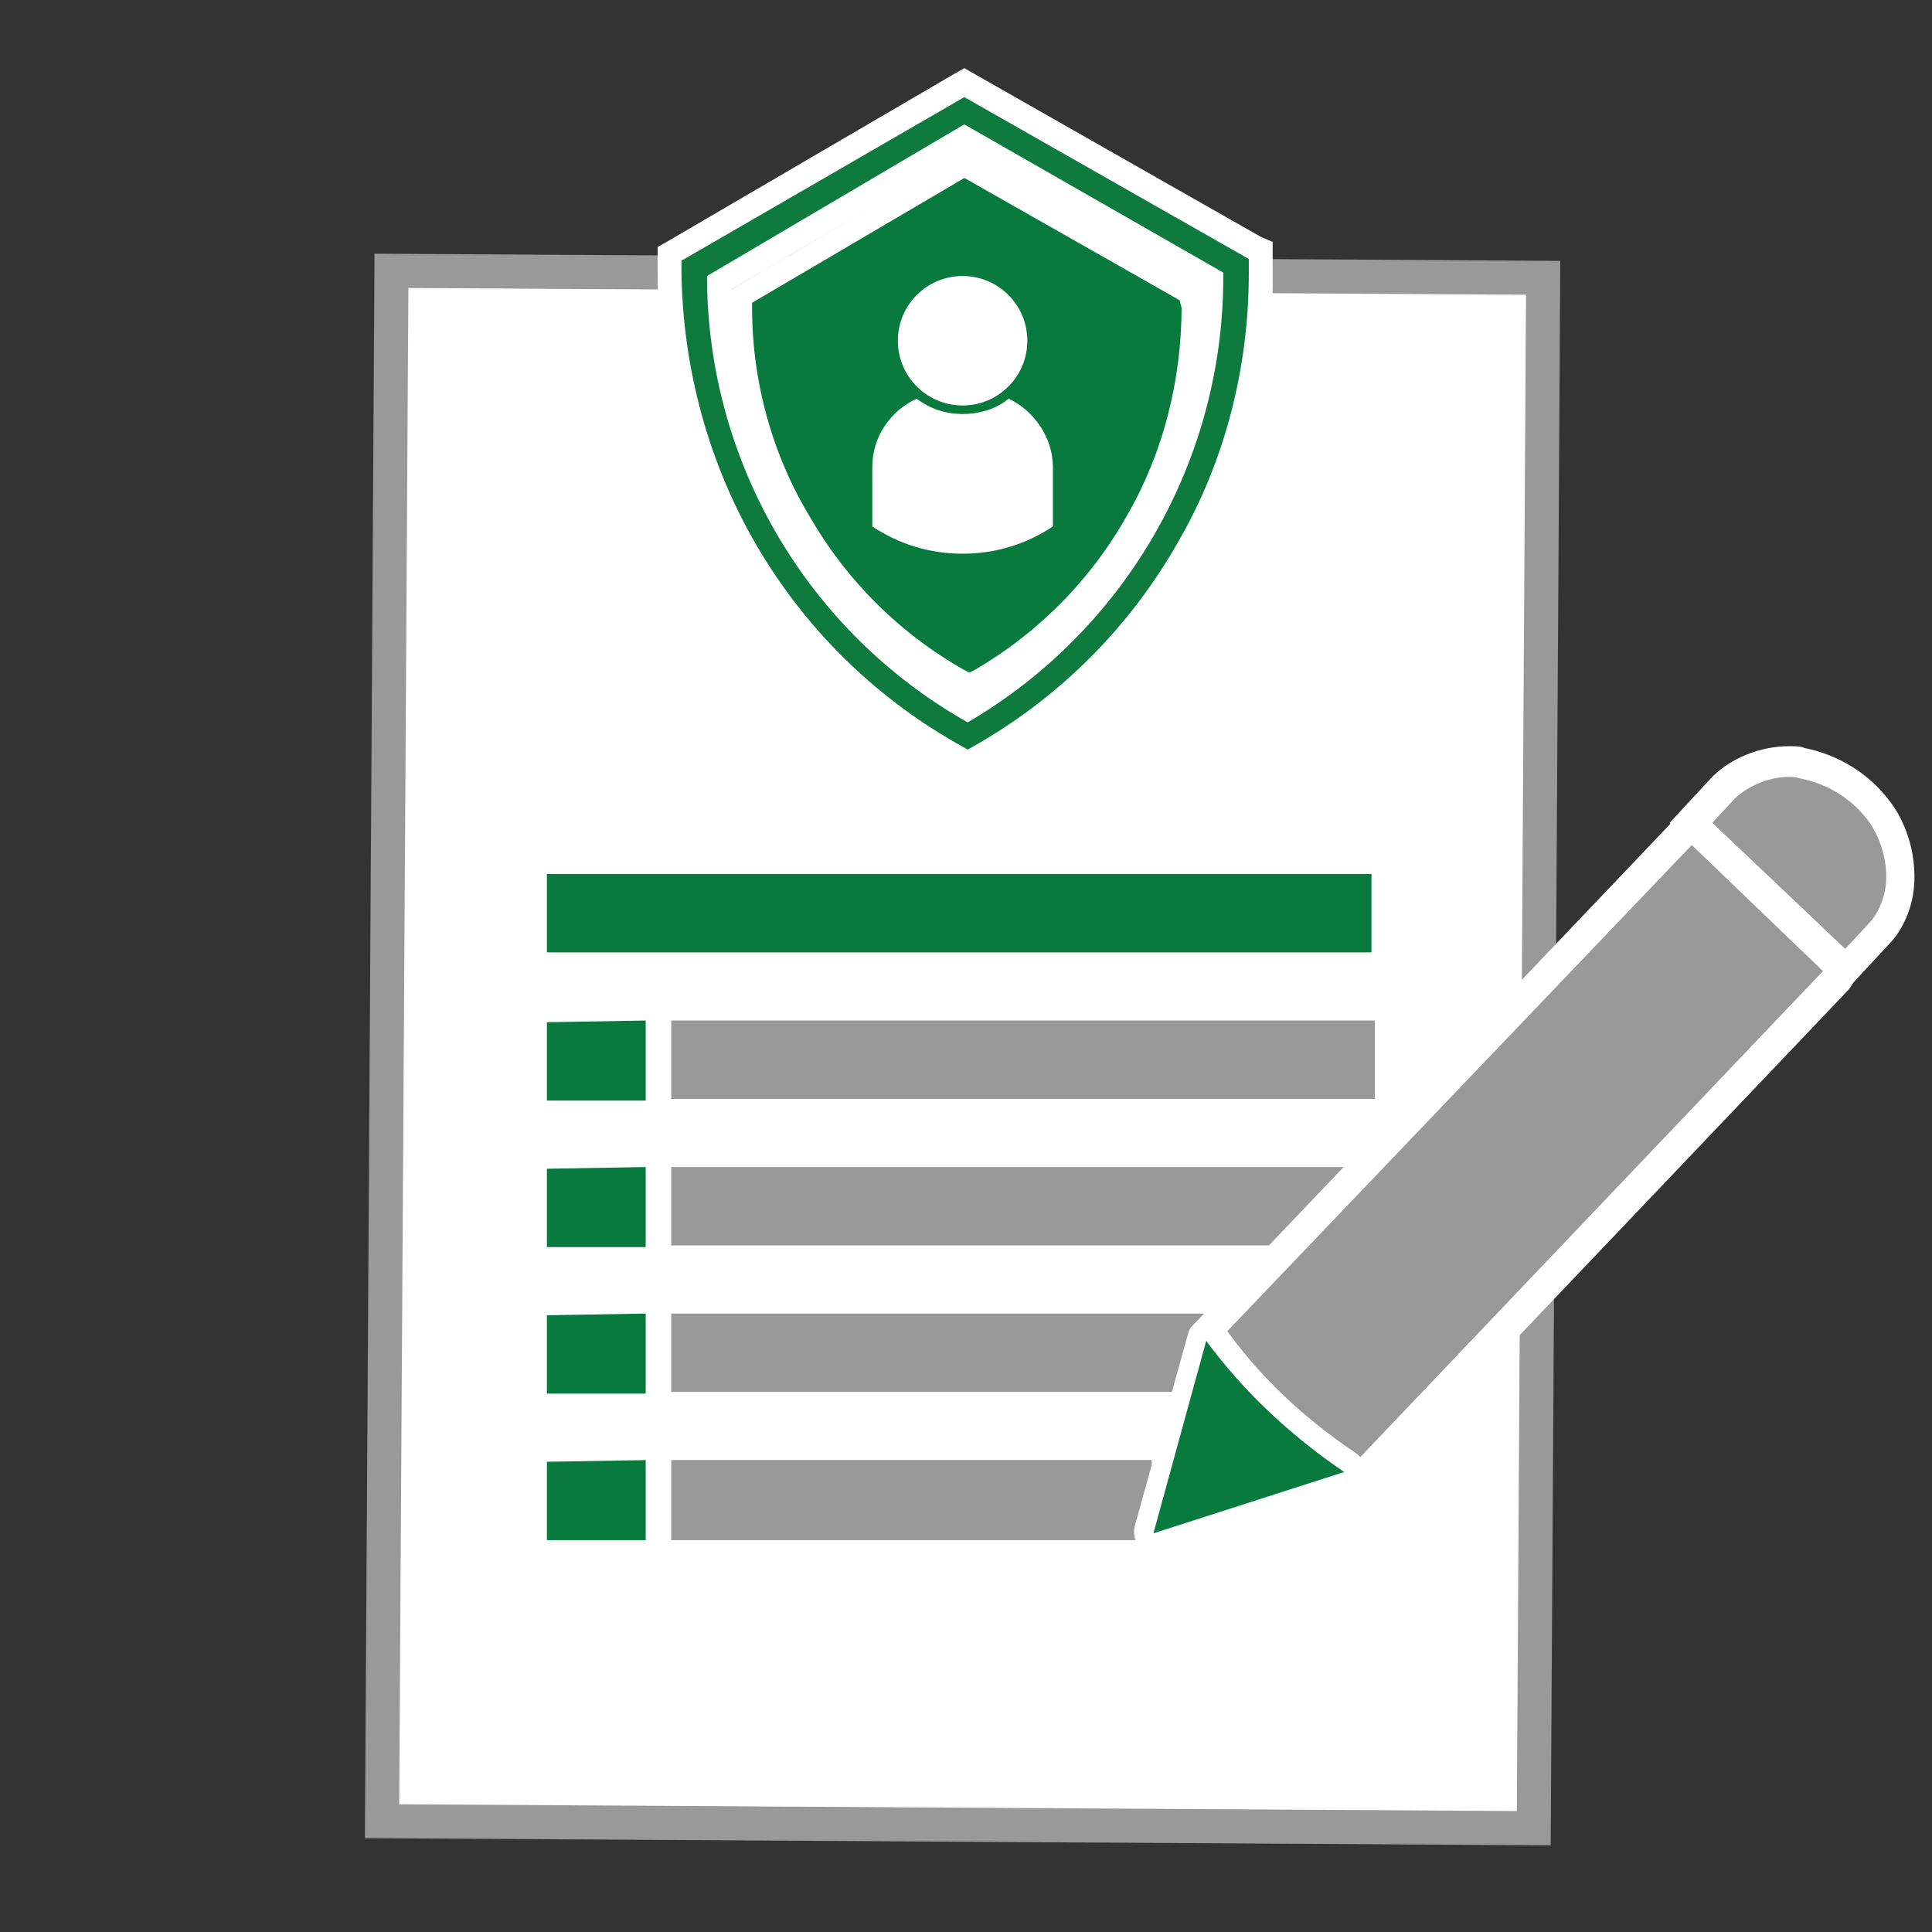
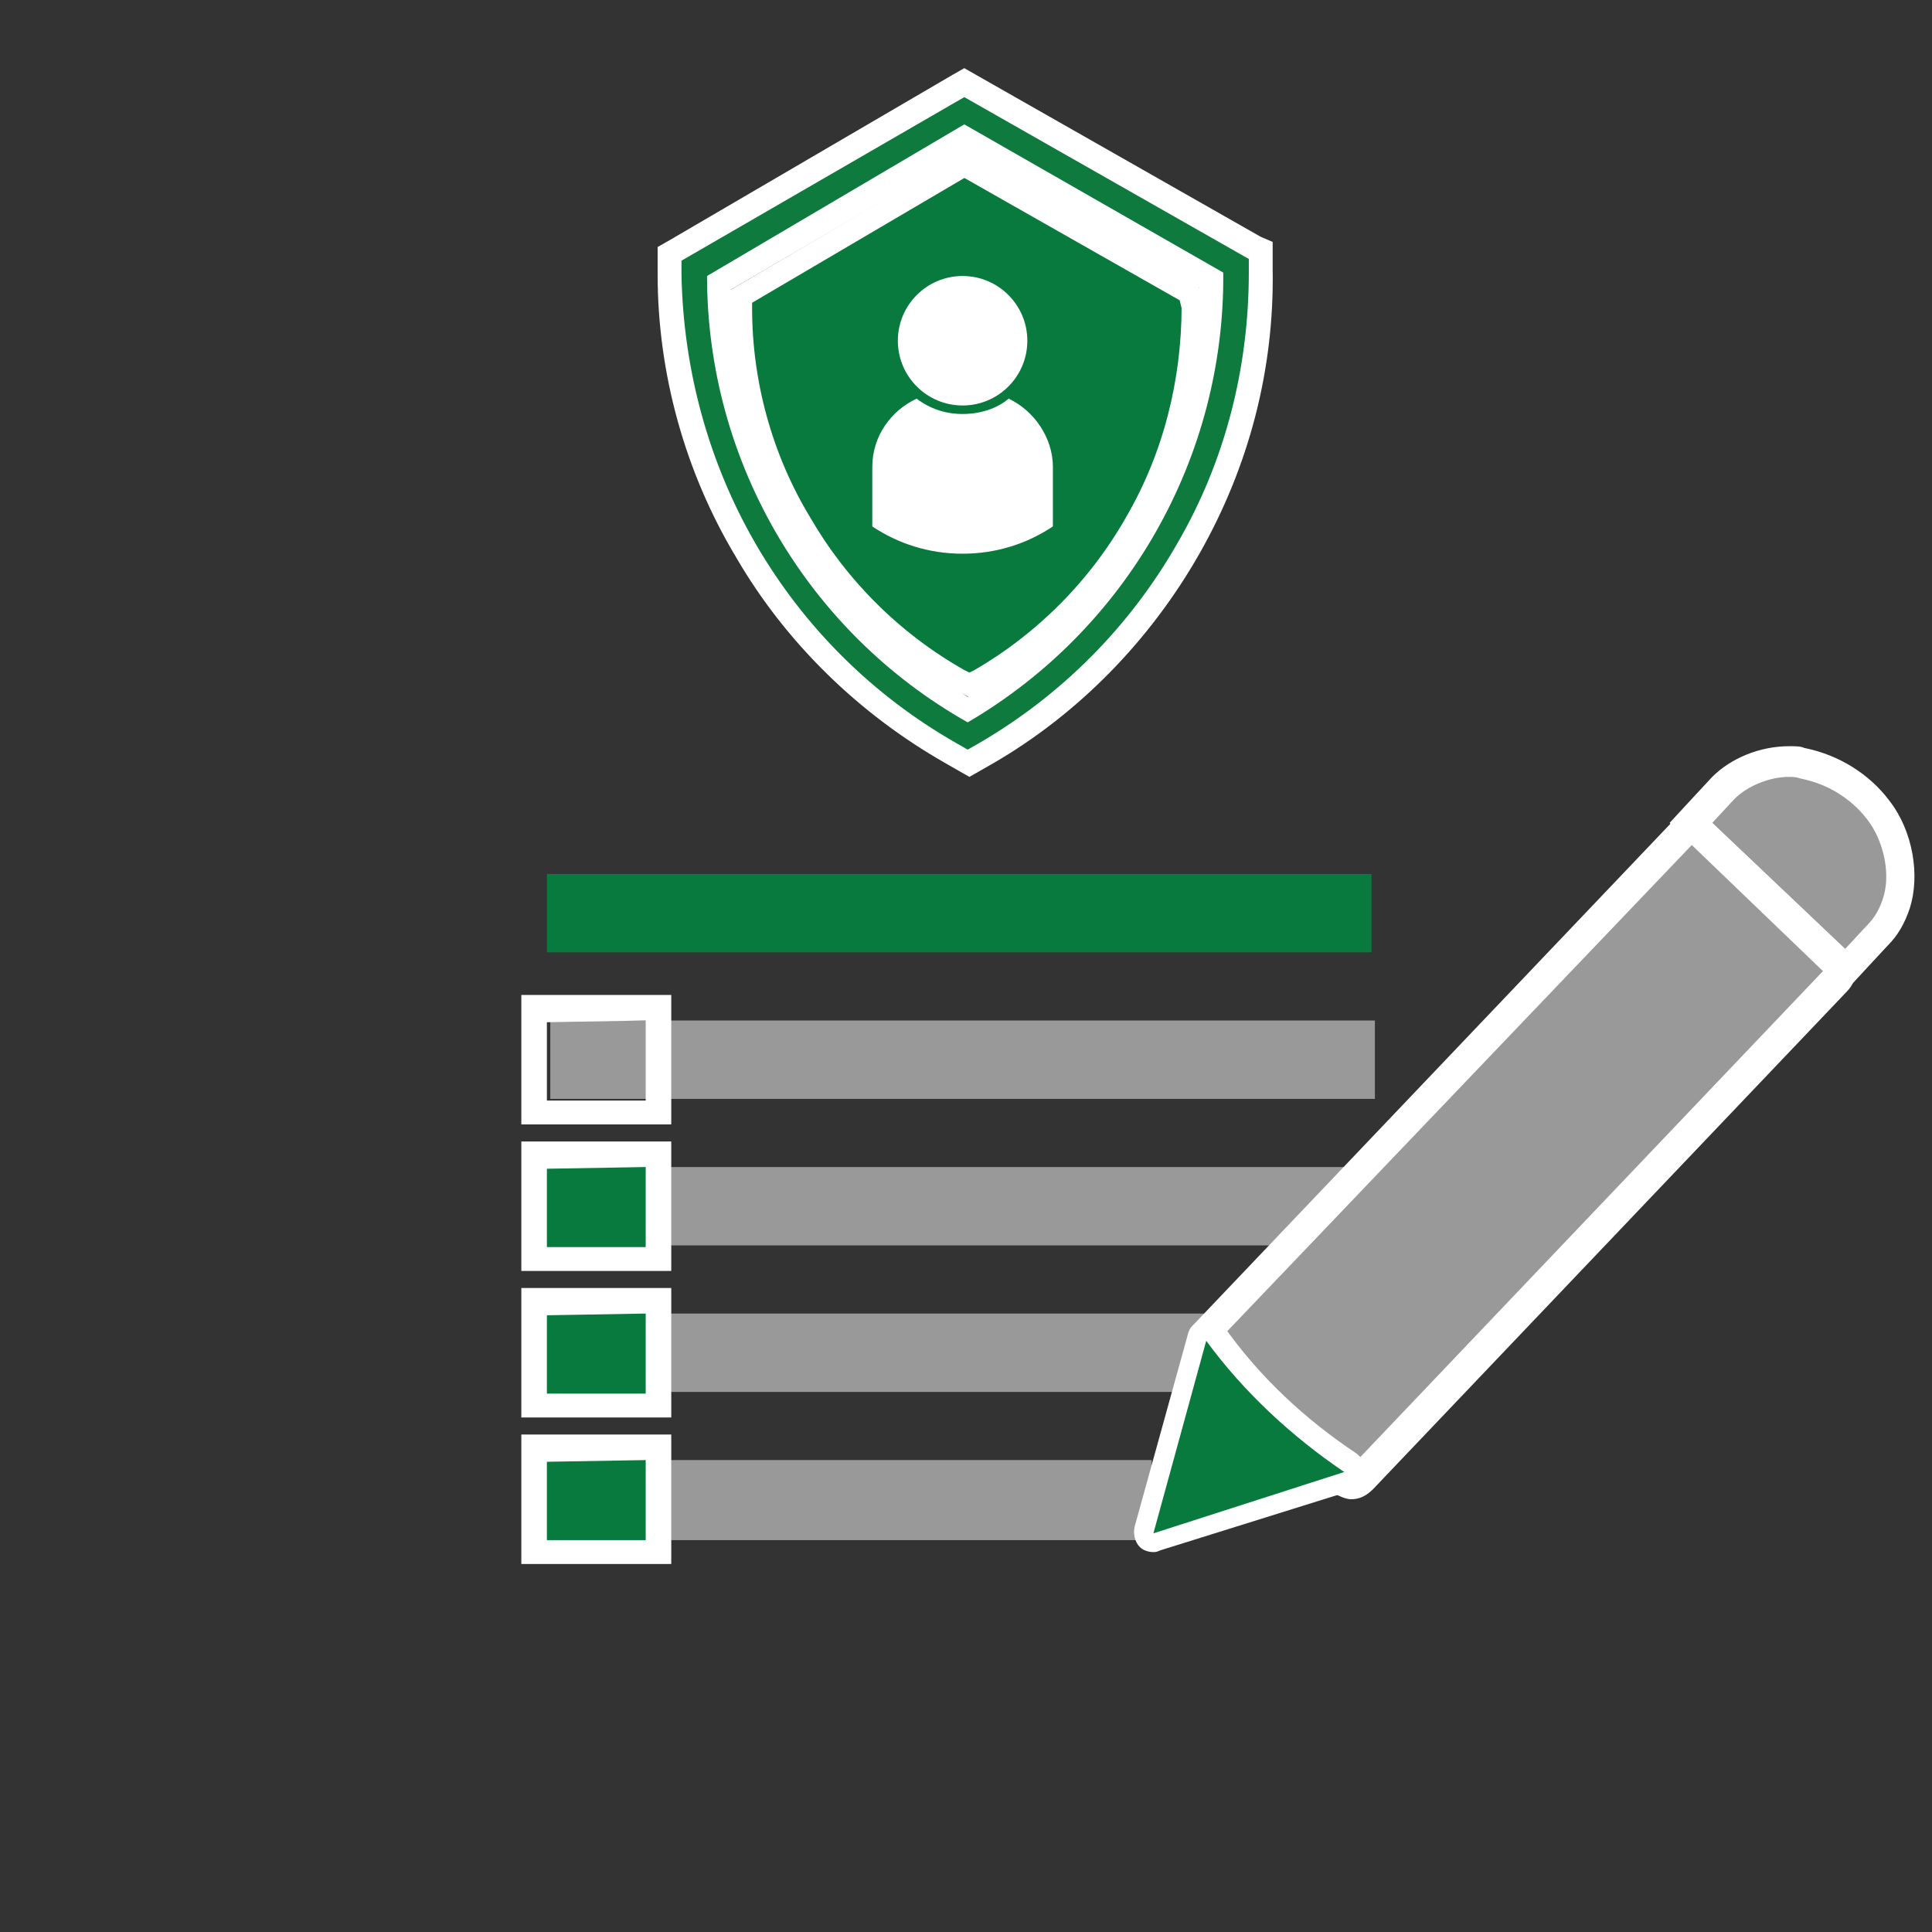
<svg xmlns="http://www.w3.org/2000/svg" xml:space="preserve" viewBox="0 0 113.4 113.4" width="113" height="113">
  <rect x="0" y="0" width="113.4" height="113.4" fill="#333333" stroke="none" />
-   <path fill="#fff" stroke="#999" stroke-miterlimit="10" stroke-width="2" d="m22.425 106.897.552-91 67.6.41-.552 91z" />
  <path fill="#087a3d" d="M32.1 51.3v4.6h48.4v-4.6z" />
  <path fill="#999" d="M32.3 59.9v4.6h48.4v-4.6zM32.3 68.5v4.6h48.4v-4.6zM32.3 77.1v4.6h48.4v-4.6zM32.3 85.7v4.7h35.3v-4.7z" />
-   <path fill="#087a3d" d="M31.3 59.1h7.3v6.2h-7.3z" />
  <path fill="#fff" d="M37.9 59.9v4.7h-5.8V60l5.8-.1m1.5-1.5h-8.8V66h8.8v-7.6z" />
  <path fill="#087a3d" d="M31.3 67.7h7.3v6.2h-7.3z" />
  <path fill="#fff" d="M37.9 68.5v4.7h-5.8v-4.6l5.8-.1m1.5-1.5h-8.8v7.6h8.8V67z" />
  <g>
    <path fill="#087a3d" d="M31.3 76.3h7.3v6.2h-7.3z" />
    <path fill="#fff" d="M37.9 77.1v4.7h-5.8v-4.6l5.8-.1m1.5-1.5h-8.8v7.6h8.8v-7.6z" />
  </g>
  <g>
    <path fill="#087a3d" d="M31.3 85h7.3v6.2h-7.3z" />
    <path fill="#fff" d="M37.9 85.7v4.7h-5.8v-4.6l5.8-.1m1.5-1.5h-8.8v7.6h8.8v-7.6z" />
  </g>
  <g>
    <path fill="#087a3d" stroke="#fff" stroke-miterlimit="10" stroke-width="1.291" d="M69.8 17.2 56.6 9.7l-13.1 7.7v.7c0 4.4 1.2 8.8 3.5 12.6 2.2 3.8 5.4 7 9.3 9.2l.6.3.6-.3c3.8-2.2 7-5.4 9.2-9.3C68.9 26.8 70 22.4 70 18l-.2-.8z" />
    <path fill="#0f7a3d" d="M55.8 44.3c-5-2.8-9.1-6.9-12-11.8S39.4 22 39.3 16.3v-1.2L56.6 4.9 74 14.8V16c0 5.7-1.4 11.3-4.3 16.3-2.8 5-6.9 9.1-11.8 12l-1.1.6-1-.6zM42.2 16.6c.2 10.3 5.8 19.8 14.7 25 8.8-5.3 14.2-14.9 14.3-25.2L56.6 8.2l-14.4 8.4z" />
    <path fill="#fff" d="m56.6 5.7 16.7 9.5v.8c0 5.6-1.4 11.1-4.2 15.9-2.8 4.9-6.8 8.9-11.6 11.7l-.7.4-.7-.4c-4.9-2.8-8.9-6.8-11.7-11.6S40.1 21.7 40 16.1v-.8l16.6-9.6m.2 36.7c9.4-5.5 15.1-15.6 15-26.4L56.6 7.3l-15.1 8.9c0 10.9 5.9 20.9 15.3 26.2M56.6 4l-.7.4-16.6 9.7-.7.4v1.6c0 5.8 1.6 11.6 4.6 16.6 2.9 5 7.2 9.2 12.3 12.1l.7.4.7.4.7-.4.7-.4c5-2.9 9.2-7.2 12.1-12.3s4.4-10.8 4.3-16.7v-1.6l-.7-.3-16.7-9.5-.7-.4zM42.9 17l13.7-8 13.8 7.9c-.2 9.7-5.4 18.8-13.6 24-8.3-5.2-13.6-14.1-13.9-23.9z" />
    <circle cx="56.5" cy="20" r="3.8" fill="#fff" />
    <g>
      <path fill="#fff" d="M59.2 23.4c-.7.6-1.7.9-2.7.9s-1.9-.3-2.7-.9c-1.5.7-2.6 2.2-2.6 4v3.5c1.5 1 3.3 1.6 5.3 1.6s3.8-.6 5.3-1.6v-3.5c0-1.7-1.1-3.3-2.6-4z" />
    </g>
  </g>
  <g>
    <path fill="#999" d="m99.2 48.3 1.9-2c.9-1 2.4-1.6 3.9-1.6.3 0 .5 0 .8.1 1.8.3 3.4 1.3 4.4 2.7 1.2 1.6 1.6 3.8 1 5.5-.2.7-.6 1.3-1.1 1.8l-2 2.1-8.9-8.6z" />
    <path fill="#fff" d="M105 45.6c.2 0 .4 0 .7.1 1.5.3 2.9 1.1 3.9 2.4 1 1.3 1.4 3.3.9 4.7-.2.6-.5 1.1-.9 1.5l-1.3 1.4-7.8-7.4 1.3-1.4c.8-.8 2.1-1.3 3.2-1.3m0-1.8c-1.7 0-3.4.7-4.5 1.8L99.2 47 98 48.3l1.3 1.2L107 57l1.3 1.2 1.2-1.3 1.3-1.4c.6-.6 1-1.3 1.3-2.2.6-1.9.2-4.5-1.2-6.3-1.2-1.6-3-2.7-5-3.1-.2-.1-.5-.1-.9-.1z" />
    <path fill="#999" d="M79.2 87.1c-.1 0-.2 0-.4-.1-3.5-1.6-6.5-4.3-8.2-7.8-.2-.3-.1-.7.1-1L98.6 49c.2-.2.4-.3.6-.3.2 0 .4.1.6.2l7.8 7.4c.4.3.4.9 0 1.3L79.9 86.8c-.2.2-.4.3-.7.3z" />
    <path fill="#fff" d="M99.3 49.6 107 57 79.2 86.2c-3.4-1.5-6.1-4.1-7.8-7.4l27.9-29.2m0-1.8c-.5 0-1 .2-1.3.6L70.2 77.6c-.5.5-.6 1.4-.3 2 1.8 3.6 4.9 6.6 8.7 8.2.2.1.5.2.7.2.5 0 .9-.2 1.3-.6l27.8-29.2c.7-.7.7-1.8-.1-2.5l-7.8-7.4c-.3-.3-.8-.5-1.2-.5z" />
    <g>
      <path fill="#087a3d" d="M67.7 90.6c-.2 0-.3-.1-.4-.2-.2-.2-.2-.4-.2-.6l3.1-11.2c.1-.2.2-.4.5-.4h.1c.2 0 .4.1.5.2 2.2 3 4.9 5.5 8 7.6.2.1.3.4.3.6s-.2.4-.4.5L68 90.6h-.3z" />
      <path fill="#fff" d="M70.8 78.7c2.2 3 5 5.6 8.1 7.7L67.7 90l3.1-11.3m0-1.2h-.2c-.5.1-.8.4-.9.9l-3.1 11.2c-.1.4 0 .9.3 1.2.2.2.5.3.8.3.1 0 .2 0 .4-.1l11.2-3.5c.4-.1.8-.5.8-1 .1-.5-.1-.9-.5-1.2-3-2-5.7-4.5-7.8-7.5-.3-.1-.6-.3-1-.3z" />
    </g>
  </g>
</svg>